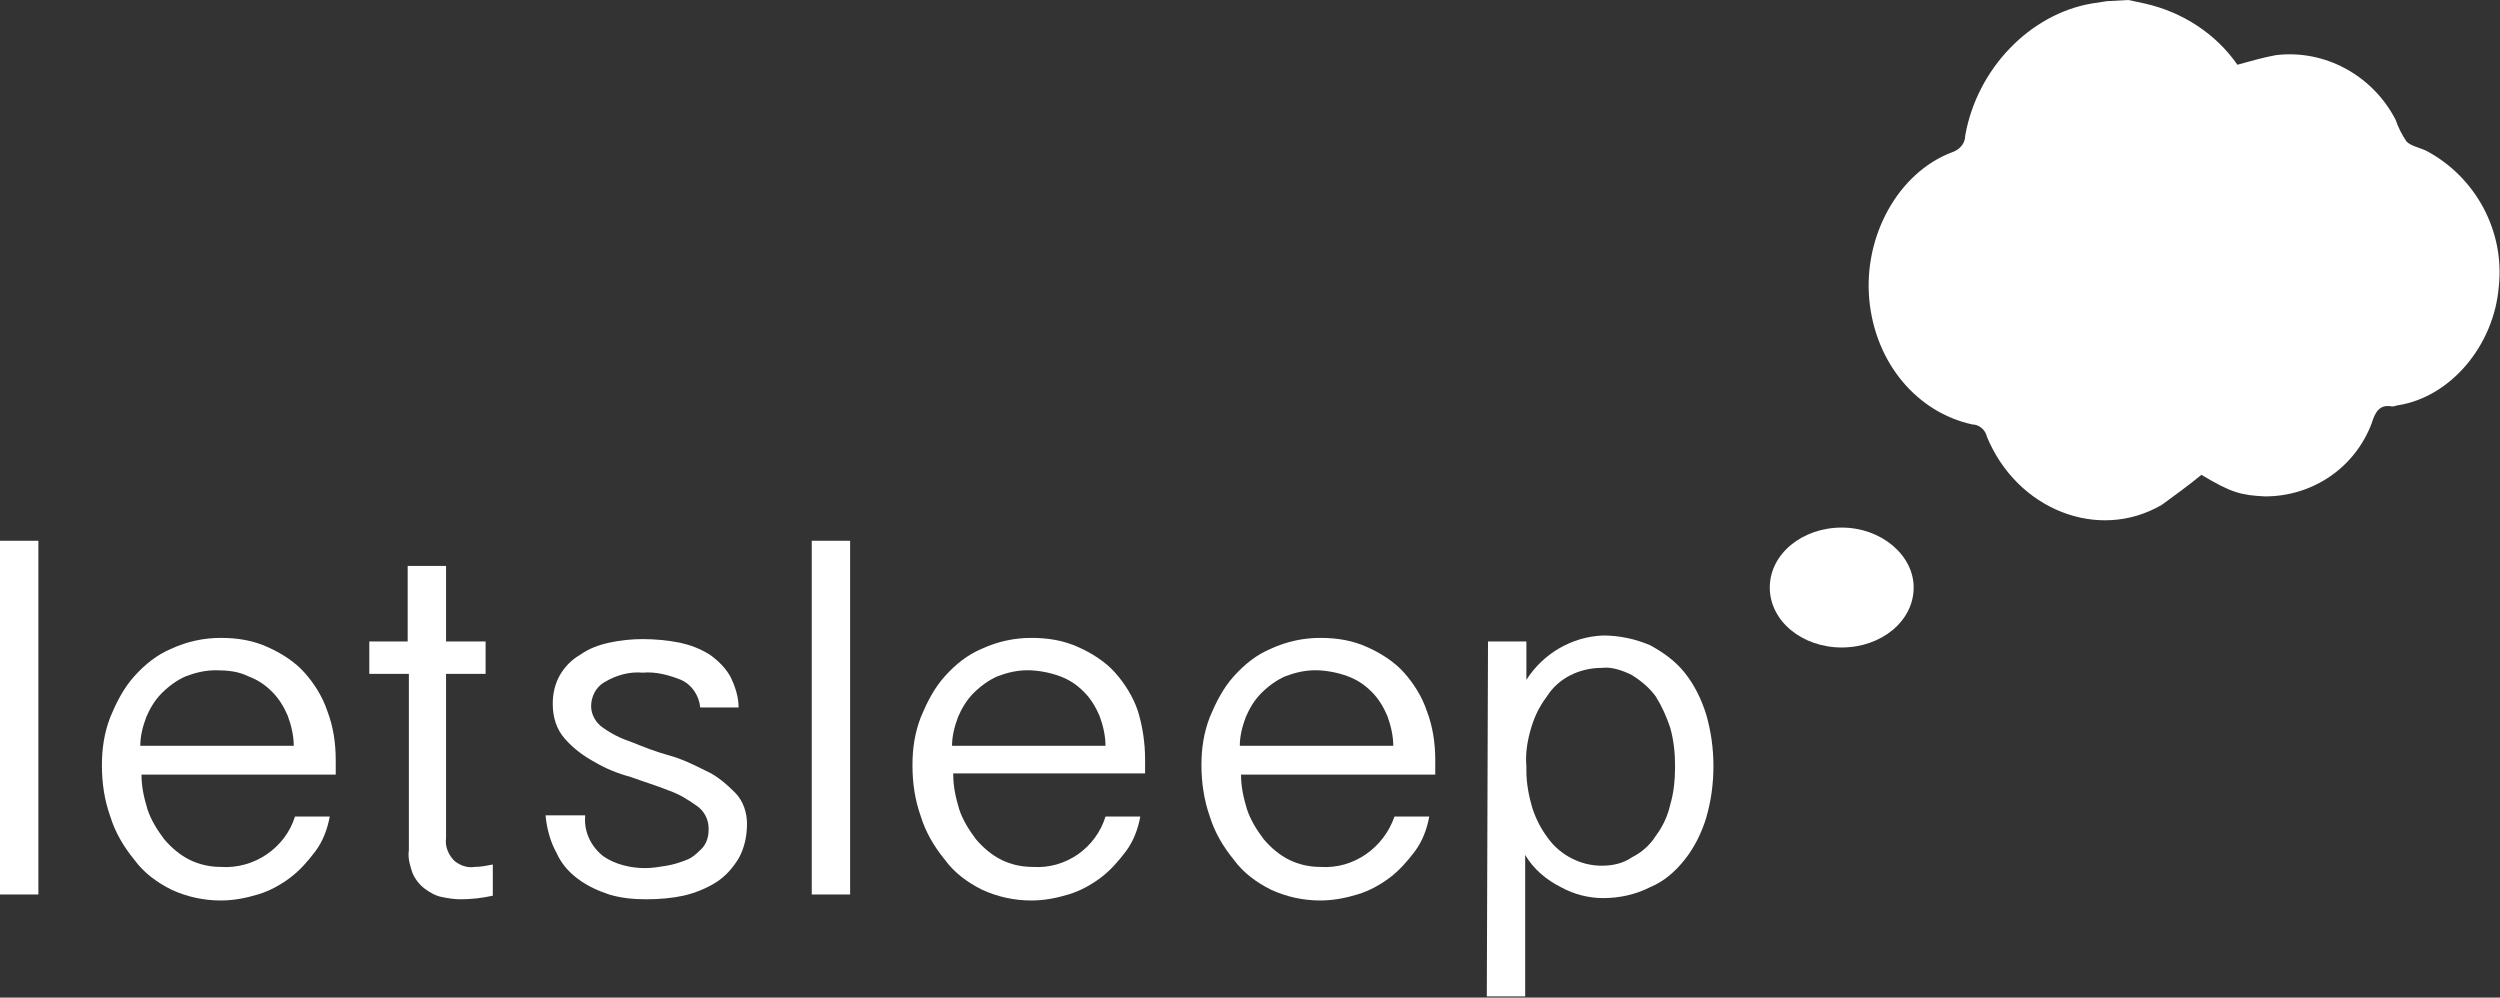
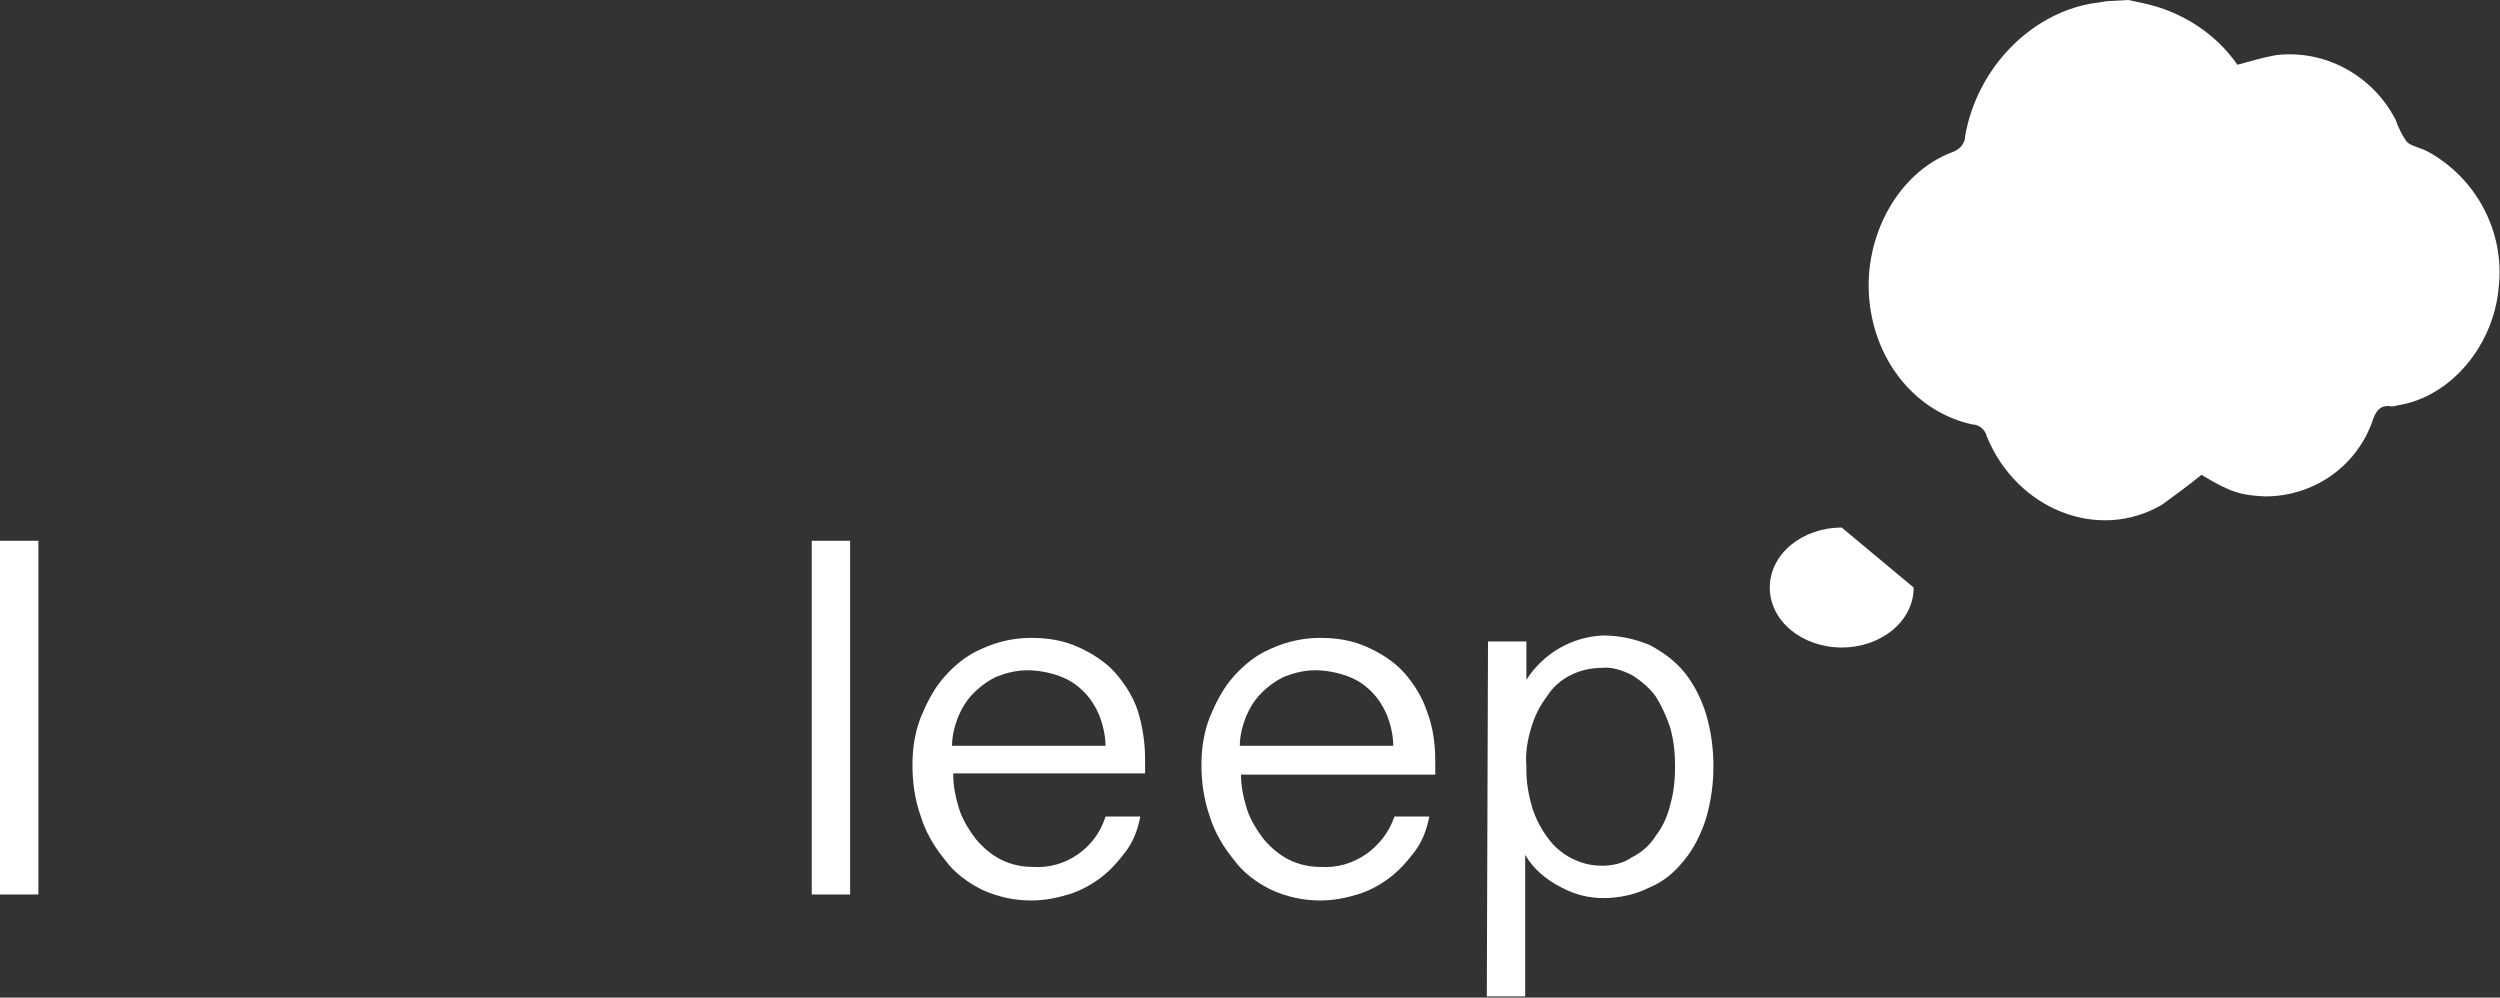
<svg xmlns="http://www.w3.org/2000/svg" version="1.1" id="logo-letsleep" x="0px" y="0px" viewBox="0 0 208.5 83.2" style="enable-background:new 0 0 208.5 83.2;" xml:space="preserve">
  <rect x="0" y="0" width="208.5" height="83.2" fill="#333333" stroke="none" />
  <style type="text/css">
	.st0{fill:#FFFFFF;}
</style>
  <title>logo-letsleep</title>
  <path class="st0" d="M177.5,0l1.4,0.3c3.1,0.7,5.9,2.5,7.7,5.1l0,0c1.1-0.3,2.1-0.6,3.2-0.8c4.1-0.5,8.1,1.7,10,5.4  c0.2,0.6,0.5,1.2,0.9,1.8c0.4,0.4,1.1,0.5,1.7,0.8c4.1,2.2,6.5,6.7,6,11.3c-0.4,4.9-4,9.2-8.4,9.9c-0.1,0-0.3,0.1-0.5,0.1  c-1-0.2-1.4,0.4-1.7,1.4c-1.4,3.7-4.9,6.1-8.9,6.1c-2-0.1-2.8-0.3-5.3-1.8c-1.1,0.9-2.2,1.7-3.3,2.5c-5.3,3.1-12.1,0.4-14.6-5.7  c-0.1-0.5-0.6-1-1.2-1c-4.6-1-8.1-5.1-8.6-10.4s2.4-10.6,6.9-12.3c0.6-0.2,1.1-0.7,1.1-1.4c1-5.6,5.4-10.1,10.5-11l1.3-0.2L177.5,0z  " />
-   <path class="st0" d="M159.6,49c0,2.8-2.7,5-6,5s-6-2.2-6-5s2.7-5,6-5S159.6,46.3,159.6,49" />
+   <path class="st0" d="M159.6,49c0,2.8-2.7,5-6,5s-6-2.2-6-5s2.7-5,6-5" />
  <rect y="45.1" class="st0" width="3.2" height="29.5" />
-   <path class="st0" d="M11.8,64.6c0,1,0.2,1.9,0.5,2.9c0.3,0.9,0.8,1.7,1.4,2.5c0.6,0.7,1.3,1.3,2.1,1.7c0.8,0.4,1.7,0.6,2.6,0.6  c2.8,0.2,5.4-1.6,6.2-4.2h2.9c-0.2,1.1-0.6,2.1-1.2,2.9c-0.6,0.8-1.3,1.6-2.1,2.2c-0.8,0.6-1.7,1.1-2.7,1.4c-1,0.3-2,0.5-3.1,0.5  c-1.4,0-2.8-0.3-4.1-0.9c-1.2-0.6-2.3-1.4-3.1-2.5c-0.9-1.1-1.6-2.3-2-3.6c-0.5-1.4-0.7-2.8-0.7-4.3c0-1.4,0.2-2.7,0.7-4  c0.5-1.2,1.1-2.4,2-3.4c0.9-1,1.9-1.8,3.1-2.3c1.3-0.6,2.7-0.9,4.1-0.9c1.4,0,2.7,0.2,4,0.8c1.1,0.5,2.2,1.2,3,2.1  c0.8,0.9,1.5,2,1.9,3.2c0.5,1.3,0.7,2.7,0.7,4.1v1.2L11.8,64.6z M24.5,62.2c0-0.8-0.2-1.7-0.5-2.5c-0.3-0.7-0.7-1.4-1.3-2  c-0.6-0.6-1.2-1-2-1.3C19.9,56,19,55.9,18,55.9c-0.9,0-1.7,0.2-2.5,0.5c-0.7,0.3-1.4,0.8-2,1.4c-0.6,0.6-1,1.3-1.3,2  c-0.3,0.8-0.5,1.6-0.5,2.4H24.5z" />
-   <path class="st0" d="M37.2,47.2v6.3h3.3v2.7h-3.3v13.7c-0.1,0.7,0.2,1.4,0.7,1.9c0.5,0.4,1.1,0.6,1.7,0.5c0.5,0,1-0.1,1.5-0.2v2.6  c-0.9,0.2-1.8,0.3-2.7,0.3c-0.6,0-1.1-0.1-1.6-0.2c-0.5-0.1-1-0.4-1.4-0.7c-0.4-0.3-0.8-0.8-1-1.3c-0.2-0.6-0.4-1.2-0.3-1.9V56.2  h-3.3v-2.7H34v-6.3H37.2z" />
-   <path class="st0" d="M48.8,68.1c-0.1,1.3,0.5,2.5,1.5,3.3c1,0.7,2.3,1,3.5,1c0.6,0,1.2-0.1,1.8-0.2c0.6-0.1,1.2-0.3,1.7-0.5  c0.5-0.2,0.9-0.6,1.3-1c0.4-0.5,0.5-1,0.5-1.6c0-0.8-0.4-1.5-1-1.9c-0.7-0.5-1.5-1-2.4-1.3c-1-0.4-2-0.7-3.1-1.1  c-1.1-0.3-2.1-0.7-3.1-1.3c-0.9-0.5-1.7-1.1-2.4-1.9c-0.7-0.8-1-1.8-1-2.9c0-0.9,0.2-1.7,0.6-2.4c0.4-0.7,1-1.3,1.7-1.7  c0.7-0.5,1.5-0.8,2.4-1c0.9-0.2,1.9-0.3,2.8-0.3c1,0,2.1,0.1,3.1,0.3c0.9,0.2,1.7,0.5,2.5,1c0.7,0.5,1.3,1.1,1.7,1.8  c0.4,0.8,0.7,1.7,0.7,2.6h-0.9h-0.8h-1.5c-0.1-1-0.7-1.9-1.6-2.3c-1-0.4-2.1-0.7-3.2-0.6c-1.1-0.1-2.2,0.2-3.2,0.8  c-0.7,0.4-1.1,1.2-1.1,2c0,0.7,0.4,1.4,1,1.8c0.7,0.5,1.5,0.9,2.4,1.2c1,0.4,2,0.8,3.1,1.1c1.1,0.3,2.1,0.8,3.1,1.3  c0.9,0.4,1.7,1.1,2.4,1.8c0.7,0.7,1,1.7,1,2.6c0,1-0.2,2-0.7,2.9c-0.5,0.8-1.1,1.5-1.9,2c-0.8,0.5-1.8,0.9-2.7,1.1  C56.1,74.9,55,75,53.9,75c-1.1,0-2.1-0.1-3.1-0.4c-0.9-0.3-1.8-0.7-2.6-1.3c-0.8-0.6-1.4-1.3-1.8-2.2c-0.5-0.9-0.8-2-0.9-3.1H48.8z" />
  <rect x="67.7" y="45.1" class="st0" width="3.2" height="29.5" />
  <path class="st0" d="M79.5,64.6c0,1,0.2,1.9,0.5,2.9c0.3,0.9,0.8,1.7,1.4,2.5c0.6,0.7,1.3,1.3,2.1,1.7c0.8,0.4,1.7,0.6,2.6,0.6  c2.8,0.2,5.3-1.6,6.1-4.2h2.9c-0.2,1.1-0.6,2.1-1.2,2.9c-0.6,0.8-1.3,1.6-2.1,2.2c-0.8,0.6-1.7,1.1-2.7,1.4c-1,0.3-2,0.5-3.1,0.5  c-1.4,0-2.8-0.3-4.1-0.9c-1.2-0.6-2.3-1.4-3.1-2.5c-0.9-1.1-1.6-2.3-2-3.6c-0.5-1.4-0.7-2.8-0.7-4.3c0-1.4,0.2-2.7,0.7-4  c0.5-1.2,1.1-2.4,2-3.4c0.9-1,1.9-1.8,3.1-2.3c1.3-0.6,2.7-0.9,4.1-0.9c1.4,0,2.7,0.2,4,0.8c1.1,0.5,2.2,1.2,3,2.1  c0.8,0.9,1.5,2,1.9,3.2c0.4,1.3,0.6,2.7,0.6,4v1.2H79.5z M92.2,62.2c0-0.8-0.2-1.7-0.5-2.5c-0.3-0.7-0.7-1.4-1.3-2  c-0.6-0.6-1.2-1-2-1.3c-0.8-0.3-1.8-0.5-2.7-0.5c-0.9,0-1.7,0.2-2.5,0.5c-0.7,0.3-1.4,0.8-2,1.4c-0.6,0.6-1,1.3-1.3,2  c-0.3,0.8-0.5,1.6-0.5,2.4H92.2z" />
  <path class="st0" d="M103.5,64.6c0,1,0.2,1.9,0.5,2.9c0.3,0.9,0.8,1.7,1.4,2.5c0.6,0.7,1.3,1.3,2.1,1.7c0.8,0.4,1.7,0.6,2.6,0.6  c2.8,0.2,5.3-1.6,6.2-4.2h2.9c-0.2,1.1-0.6,2.1-1.2,2.9c-0.6,0.8-1.3,1.6-2.1,2.2c-0.8,0.6-1.7,1.1-2.7,1.4c-1,0.3-2,0.5-3.1,0.5  c-1.4,0-2.8-0.3-4.1-0.9c-1.2-0.6-2.3-1.4-3.1-2.5c-0.9-1.1-1.6-2.3-2-3.6c-0.5-1.4-0.7-2.9-0.7-4.3c0-1.4,0.2-2.7,0.7-4  c0.5-1.2,1.1-2.4,2-3.4c0.9-1,1.9-1.8,3.1-2.3c1.3-0.6,2.7-0.9,4.1-0.9c1.4,0,2.7,0.2,4,0.8c1.1,0.5,2.2,1.2,3,2.1  c0.8,0.9,1.5,2,1.9,3.2c0.5,1.3,0.7,2.7,0.7,4.1v1.2L103.5,64.6z M116.2,62.2c0-0.8-0.2-1.7-0.5-2.5c-0.3-0.7-0.7-1.4-1.3-2  c-0.6-0.6-1.2-1-2-1.3c-0.8-0.3-1.8-0.5-2.7-0.5c-0.9,0-1.7,0.2-2.5,0.5c-0.7,0.3-1.4,0.8-2,1.4c-0.6,0.6-1,1.3-1.3,2  c-0.3,0.8-0.5,1.6-0.5,2.4H116.2z" />
  <path class="st0" d="M124.1,53.5h3.2v3.2c1.4-2.2,3.8-3.6,6.4-3.7c1.4,0,2.7,0.3,3.9,0.8c1.1,0.6,2.1,1.3,2.9,2.3  c0.8,1,1.4,2.2,1.8,3.5c0.4,1.4,0.6,2.8,0.6,4.3c0,1.5-0.2,2.9-0.6,4.3c-0.4,1.3-1,2.5-1.8,3.5c-0.8,1-1.7,1.8-2.9,2.3  c-1.2,0.6-2.5,0.9-3.9,0.9c-1.2,0-2.4-0.3-3.5-0.9c-1.2-0.6-2.3-1.5-3-2.7v11.8h-3.2L124.1,53.5z M127.3,64.3c0,1,0.2,2.1,0.5,3.1  c0.3,0.9,0.7,1.7,1.3,2.5c0.5,0.7,1.2,1.3,2,1.7c0.8,0.4,1.6,0.6,2.5,0.6c0.9,0,1.8-0.2,2.5-0.7c0.8-0.4,1.5-1,2-1.8  c0.6-0.8,1-1.7,1.2-2.6c0.3-1,0.4-2.1,0.4-3.2c0-1.1-0.1-2.1-0.4-3.2c-0.3-0.9-0.7-1.8-1.2-2.6c-0.5-0.7-1.2-1.3-2-1.8  c-0.8-0.4-1.7-0.7-2.5-0.6c-0.9,0-1.8,0.2-2.6,0.6c-0.8,0.4-1.5,1-2,1.8c-0.6,0.8-1,1.6-1.3,2.6c-0.3,1-0.5,2.1-0.4,3.2V64.3z" />
</svg>